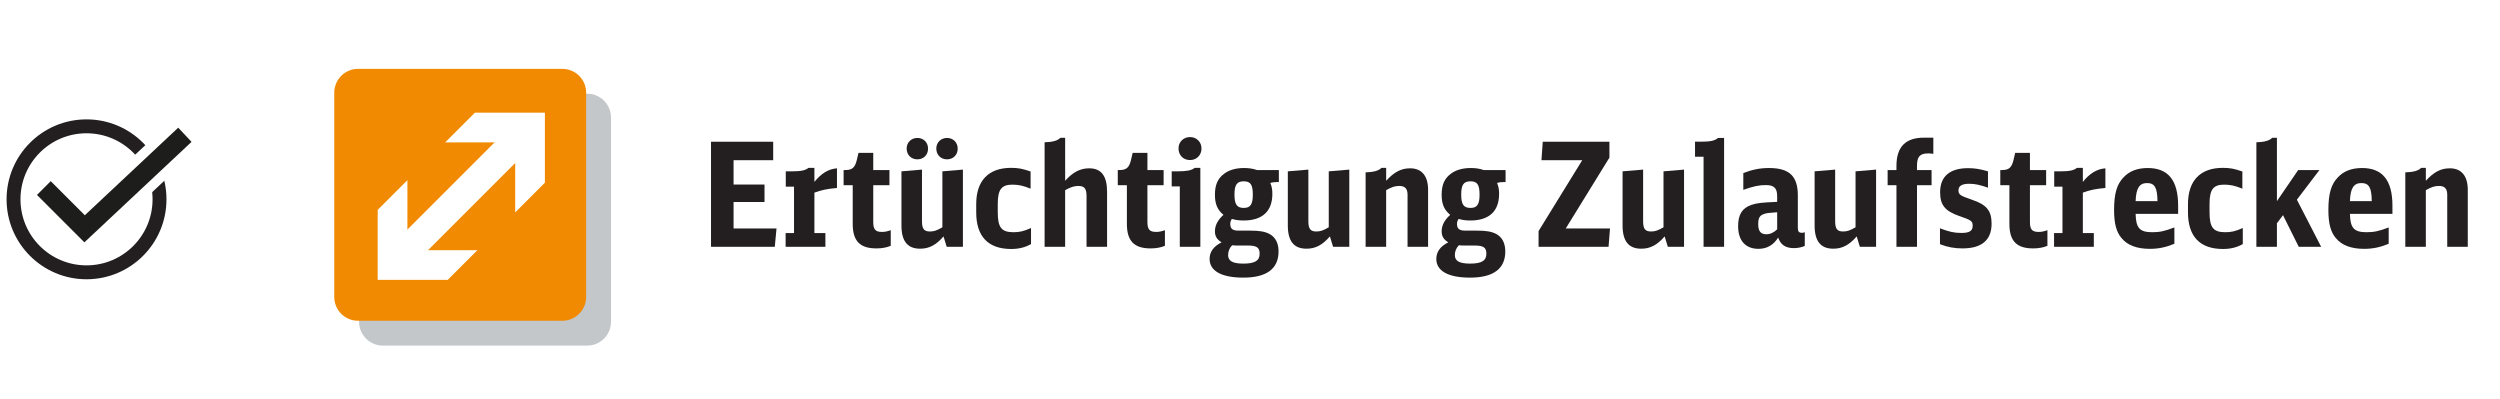
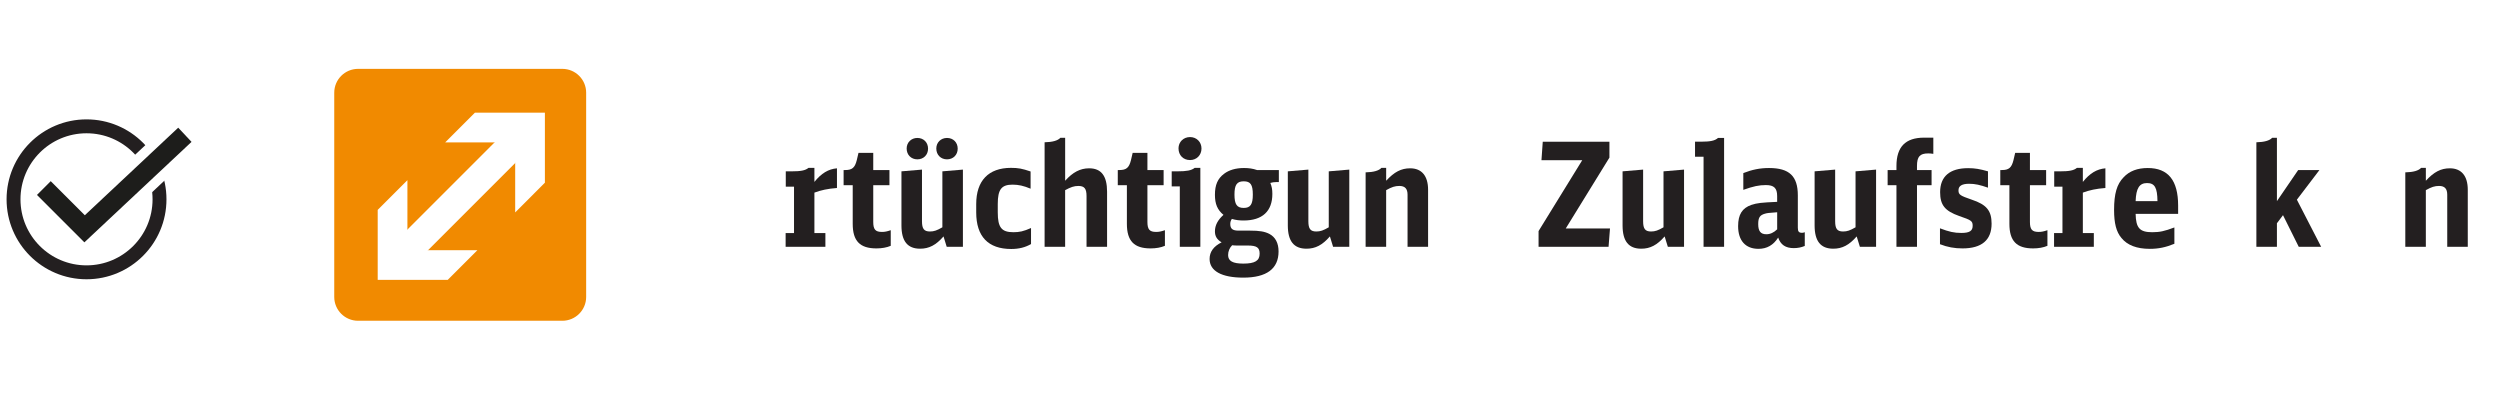
<svg xmlns="http://www.w3.org/2000/svg" version="1.1" x="0px" y="0px" width="224.75px" height="35.839px" viewBox="0 0 224.75 35.839" enable-background="new 0 0 224.75 35.839" xml:space="preserve">
  <g id="Ebene_1">
    <rect fill="#FFFFFF" width="224.75" height="35.839" />
    <g>
-       <path fill="#231F20" d="M63.92,12.739h5.59v1.664h-3.562v2.184h2.782v1.573h-2.782v2.378h3.861l-0.156,1.651H63.92V12.739z" />
      <path fill="#231F20" d="M70.628,20.954h0.754v-4.172h-0.741v-1.378h0.507c0.845,0,1.248-0.078,1.534-0.312h0.533v1.262    c0.624-0.78,1.261-1.157,2.028-1.223v1.769c-0.832,0.064-1.43,0.195-2.028,0.416v3.639h0.988v1.235h-3.575V20.954z" />
      <path fill="#231F20" d="M80.078,22.099c-0.364,0.156-0.806,0.233-1.287,0.233c-1.482,0-2.132-0.662-2.132-2.21v-3.47H75.84v-1.365    h0.143c0.624,0,0.871-0.208,1.04-0.884l0.156-0.663h1.326v1.547h1.456v1.365h-1.456v3.301c0,0.676,0.195,0.897,0.78,0.897    c0.26,0,0.455-0.039,0.793-0.156V22.099z" />
      <path fill="#231F20" d="M84.823,21.254c-0.676,0.779-1.3,1.104-2.106,1.104c-1.131,0-1.677-0.676-1.677-2.093v-4.862l1.846-0.156    v4.641c0,0.676,0.182,0.923,0.715,0.923c0.364,0,0.624-0.091,1.118-0.377v-5.031l1.846-0.156v6.942h-1.456L84.823,21.254z     M83.432,13.363c0,0.559-0.403,0.962-0.962,0.962s-0.962-0.403-0.962-0.975c0-0.547,0.416-0.949,0.962-0.949    C83.029,12.401,83.432,12.803,83.432,13.363z M86.097,13.363c0,0.559-0.403,0.962-0.962,0.962s-0.962-0.403-0.962-0.975    c0-0.547,0.416-0.949,0.962-0.949C85.694,12.401,86.097,12.803,86.097,13.363z" />
      <path fill="#231F20" d="M92.688,21.942c-0.52,0.299-1.092,0.442-1.78,0.442c-2.067,0-3.146-1.118-3.146-3.289v-0.753    c0-2.094,1.104-3.251,3.12-3.251c0.663,0,1.001,0.065,1.768,0.325v1.547c-0.624-0.26-1.078-0.363-1.625-0.363    c-0.987,0-1.326,0.429-1.326,1.729v0.767c0,1.352,0.339,1.78,1.404,1.78c0.546,0,0.91-0.077,1.586-0.377V21.942z" />
      <path fill="#231F20" d="M93.911,12.791c0.715-0.013,1.195-0.156,1.417-0.403h0.429v3.861c0.688-0.767,1.352-1.118,2.158-1.118    c1.092,0,1.611,0.689,1.611,2.106v4.953H97.68v-4.563c0-0.676-0.195-0.91-0.741-0.91c-0.377,0-0.676,0.104-1.183,0.378v5.095    h-1.846V12.791z" />
      <path fill="#231F20" d="M104.726,22.099c-0.364,0.156-0.806,0.233-1.287,0.233c-1.481,0-2.132-0.662-2.132-2.21v-3.47h-0.819    v-1.365h0.144c0.624,0,0.871-0.208,1.04-0.884l0.155-0.663h1.326v1.547h1.456v1.365h-1.456v3.301c0,0.676,0.195,0.897,0.78,0.897    c0.26,0,0.455-0.039,0.793-0.156V22.099z" />
      <path fill="#231F20" d="M106.064,22.189v-5.434h-0.728v-1.352h0.52c0.832,0,1.248-0.078,1.547-0.312h0.508v7.098H106.064z     M108.014,13.35c0,0.598-0.441,1.039-1.027,1.039c-0.61,0-1.039-0.429-1.039-1.053c0-0.572,0.441-1.014,1.039-1.014    C107.573,12.323,108.014,12.764,108.014,13.35z" />
      <path fill="#231F20" d="M114.787,16.366c-0.221,0-0.416,0.026-0.584,0.078c0.129,0.325,0.182,0.572,0.182,0.988    c0,1.559-0.897,2.391-2.587,2.391c-0.377,0-0.702-0.039-1.053-0.143c-0.104,0.155-0.143,0.286-0.143,0.455    c0,0.429,0.208,0.598,0.74,0.598h1.027c0.858,0,1.326,0.078,1.755,0.299c0.533,0.286,0.819,0.819,0.819,1.573    c0,1.561-1.079,2.354-3.171,2.354c-1.95,0-3.029-0.599-3.029-1.678c0-0.637,0.351-1.131,1.079-1.495    c-0.416-0.247-0.599-0.546-0.599-0.987c0-0.547,0.261-1.027,0.768-1.482c-0.546-0.455-0.768-0.974-0.768-1.806    c0-0.885,0.247-1.457,0.819-1.886c0.442-0.338,1.053-0.52,1.794-0.52c0.442,0,0.793,0.052,1.17,0.182h1.963v1.079H114.787z     M111.134,22.072c-0.155,0-0.247-0.013-0.363-0.025c-0.234,0.233-0.364,0.546-0.364,0.884c0,0.533,0.416,0.767,1.365,0.767    c1.053,0,1.469-0.26,1.469-0.896c0-0.546-0.26-0.729-1.066-0.729H111.134z M110.979,17.484c0,0.896,0.221,1.208,0.832,1.208    c0.598,0,0.818-0.312,0.818-1.196c0-0.896-0.208-1.196-0.818-1.196C111.2,16.3,110.979,16.613,110.979,17.484z" />
      <path fill="#231F20" d="M119.558,21.254c-0.676,0.779-1.3,1.104-2.105,1.104c-1.132,0-1.678-0.676-1.678-2.093v-4.862l1.847-0.156    v4.641c0,0.676,0.182,0.923,0.715,0.923c0.364,0,0.624-0.091,1.118-0.377v-5.031l1.846-0.156v6.942h-1.456L119.558,21.254z" />
      <path fill="#231F20" d="M122.77,15.495c0.715-0.013,1.195-0.156,1.417-0.403h0.429v1.157c0.728-0.793,1.352-1.118,2.158-1.118    c1.04,0,1.611,0.689,1.611,1.925v5.134h-1.846V17.51c0-0.547-0.234-0.794-0.741-0.794c-0.377,0-0.676,0.092-1.183,0.378v5.095    h-1.846V15.495z" />
-       <path fill="#231F20" d="M135.171,16.366c-0.221,0-0.416,0.026-0.585,0.078c0.13,0.325,0.182,0.572,0.182,0.988    c0,1.559-0.896,2.391-2.587,2.391c-0.377,0-0.702-0.039-1.053-0.143c-0.104,0.155-0.143,0.286-0.143,0.455    c0,0.429,0.208,0.598,0.74,0.598h1.027c0.858,0,1.326,0.078,1.755,0.299c0.533,0.286,0.819,0.819,0.819,1.573    c0,1.561-1.079,2.354-3.172,2.354c-1.95,0-3.029-0.599-3.029-1.678c0-0.637,0.351-1.131,1.079-1.495    c-0.416-0.247-0.599-0.546-0.599-0.987c0-0.547,0.261-1.027,0.768-1.482c-0.546-0.455-0.768-0.974-0.768-1.806    c0-0.885,0.247-1.457,0.819-1.886c0.442-0.338,1.053-0.52,1.794-0.52c0.442,0,0.793,0.052,1.17,0.182h1.964v1.079H135.171z     M131.518,22.072c-0.155,0-0.247-0.013-0.363-0.025c-0.234,0.233-0.364,0.546-0.364,0.884c0,0.533,0.416,0.767,1.365,0.767    c1.053,0,1.469-0.26,1.469-0.896c0-0.546-0.26-0.729-1.066-0.729H131.518z M131.362,17.484c0,0.896,0.221,1.208,0.832,1.208    c0.598,0,0.818-0.312,0.818-1.196c0-0.896-0.208-1.196-0.818-1.196C131.583,16.3,131.362,16.613,131.362,17.484z" />
      <path fill="#231F20" d="M138.317,20.773l3.926-6.37h-3.666l0.117-1.664h5.993v1.43l-3.926,6.37h3.978l-0.13,1.651h-6.292V20.773z" />
      <path fill="#231F20" d="M149.652,21.254c-0.676,0.779-1.3,1.104-2.105,1.104c-1.132,0-1.678-0.676-1.678-2.093v-4.862l1.847-0.156    v4.641c0,0.676,0.182,0.923,0.715,0.923c0.364,0,0.624-0.091,1.118-0.377v-5.031l1.846-0.156v6.942h-1.456L149.652,21.254z" />
      <path fill="#231F20" d="M153.15,22.189V14.09h-0.767v-1.352h0.533c0.857,0,1.261-0.091,1.534-0.338h0.546v9.789H153.15z" />
      <path fill="#231F20" d="M162.25,22.111c-0.312,0.13-0.624,0.195-0.988,0.195c-0.741,0-1.183-0.299-1.404-0.949    c-0.429,0.676-1.014,1.014-1.768,1.014c-1.17,0-1.833-0.74-1.833-2.041c0-1.04,0.364-1.625,1.196-1.911    c0.52-0.169,0.871-0.208,2.313-0.272v-0.521c0-0.715-0.286-0.987-1.014-0.987c-0.611,0-1.118,0.104-2.028,0.429V15.56    c0.793-0.312,1.495-0.455,2.314-0.455c1.82,0,2.587,0.728,2.587,2.457v2.912c0,0.338,0.091,0.455,0.377,0.455    c0.078,0,0.144-0.014,0.247-0.053V22.111z M159.767,19.082c-0.845,0.065-0.871,0.065-1.104,0.13    c-0.455,0.131-0.599,0.352-0.599,0.937c0,0.637,0.222,0.91,0.729,0.91c0.351,0,0.663-0.144,0.975-0.442V19.082z" />
      <path fill="#231F20" d="M166.916,21.254c-0.676,0.779-1.3,1.104-2.105,1.104c-1.132,0-1.678-0.676-1.678-2.093v-4.862l1.847-0.156    v4.641c0,0.676,0.182,0.923,0.715,0.923c0.364,0,0.624-0.091,1.118-0.377v-5.031l1.846-0.156v6.942h-1.456L166.916,21.254z" />
      <path fill="#231F20" d="M172.338,16.652v5.538h-1.847v-5.538h-0.793v-1.365h0.793v-0.364c0-1.716,0.807-2.548,2.483-2.548h0.832    v1.456c-0.182-0.026-0.299-0.039-0.455-0.039c-0.754,0-1.014,0.286-1.014,1.131v0.364h1.312v1.365H172.338z" />
      <path fill="#231F20" d="M174.404,20.525c0.818,0.312,1.273,0.416,1.924,0.416c0.728,0,1.014-0.182,1.014-0.637    c0-0.43-0.104-0.508-1.209-0.885c-1.287-0.455-1.716-0.987-1.716-2.144c0-1.417,0.871-2.158,2.522-2.158    c0.598,0,1.053,0.078,1.78,0.286v1.469c-0.702-0.247-1.157-0.351-1.689-0.351c-0.65,0-0.962,0.194-0.962,0.585    c0,0.39,0.13,0.48,1.195,0.845c1.326,0.442,1.781,0.988,1.781,2.158c0,1.469-0.884,2.223-2.613,2.223    c-0.74,0-1.352-0.116-2.027-0.377V20.525z" />
      <path fill="#231F20" d="M184.064,22.099c-0.364,0.156-0.806,0.233-1.287,0.233c-1.481,0-2.132-0.662-2.132-2.21v-3.47h-0.819    v-1.365h0.144c0.624,0,0.871-0.208,1.04-0.884l0.155-0.663h1.326v1.547h1.456v1.365h-1.456v3.301c0,0.676,0.195,0.897,0.78,0.897    c0.26,0,0.455-0.039,0.793-0.156V22.099z" />
      <path fill="#231F20" d="M184.66,20.954h0.755v-4.172h-0.741v-1.378h0.507c0.845,0,1.248-0.078,1.534-0.312h0.533v1.262    c0.624-0.78,1.261-1.157,2.027-1.223v1.769c-0.832,0.064-1.43,0.195-2.027,0.416v3.639h0.987v1.235h-3.575V20.954z" />
      <path fill="#231F20" d="M191.993,19.226c0.026,1.273,0.364,1.65,1.495,1.65c0.663,0,1.105-0.091,1.989-0.429v1.469    c-0.793,0.325-1.443,0.455-2.21,0.455c-1.17,0-2.016-0.324-2.549-0.975c-0.468-0.559-0.662-1.326-0.662-2.522    c0-1.456,0.246-2.313,0.857-2.937c0.521-0.56,1.248-0.832,2.171-0.832c1.833,0,2.73,1.104,2.73,3.38v0.741H191.993z     M193.956,18.082c-0.013-1.209-0.247-1.625-0.936-1.625c-0.689,0-0.988,0.468-1.027,1.625H193.956z" />
-       <path fill="#231F20" d="M201.626,21.942c-0.52,0.299-1.092,0.442-1.78,0.442c-2.067,0-3.146-1.118-3.146-3.289v-0.753    c0-2.094,1.105-3.251,3.12-3.251c0.663,0,1.001,0.065,1.768,0.325v1.547c-0.624-0.26-1.079-0.363-1.625-0.363    c-0.987,0-1.325,0.429-1.325,1.729v0.767c0,1.352,0.338,1.78,1.403,1.78c0.546,0,0.91-0.077,1.586-0.377V21.942z" />
      <path fill="#231F20" d="M202.848,12.791c0.716-0.013,1.196-0.156,1.418-0.403h0.429v5.694l1.911-2.795h1.911l-2.028,2.665    l2.184,4.238h-2.015l-1.417-2.847l-0.546,0.728v2.119h-1.847V12.791z" />
-       <path fill="#231F20" d="M211.259,19.226c0.026,1.273,0.364,1.65,1.495,1.65c0.663,0,1.105-0.091,1.989-0.429v1.469    c-0.793,0.325-1.443,0.455-2.21,0.455c-1.17,0-2.016-0.324-2.549-0.975c-0.468-0.559-0.662-1.326-0.662-2.522    c0-1.456,0.246-2.313,0.857-2.937c0.521-0.56,1.248-0.832,2.171-0.832c1.833,0,2.73,1.104,2.73,3.38v0.741H211.259z     M213.222,18.082c-0.013-1.209-0.247-1.625-0.936-1.625c-0.689,0-0.988,0.468-1.027,1.625H213.222z" />
      <path fill="#231F20" d="M216.238,15.495c0.715-0.013,1.195-0.156,1.417-0.403h0.429v1.157c0.728-0.793,1.352-1.118,2.158-1.118    c1.04,0,1.611,0.689,1.611,1.925v5.134h-1.846V17.51c0-0.547-0.234-0.794-0.741-0.794c-0.377,0-0.676,0.092-1.183,0.378v5.095    h-1.846V15.495z" />
    </g>
    <circle fill="none" stroke="#231F20" stroke-width="1.25" stroke-miterlimit="10" cx="7.778" cy="17.919" r="6.562" />
    <g>
      <g>
-         <path opacity="0.59" fill="#9BA2A7" d="M52.787,31.071H34.425c-1.183,0-2.142-0.959-2.142-2.142V10.566     c0-1.183,0.959-2.142,2.142-2.142h18.362c1.183,0,2.142,0.959,2.142,2.142v18.362C54.929,30.111,53.97,31.071,52.787,31.071z" />
        <path fill="#F18A00" d="M50.553,28.837H32.191c-1.183,0-2.142-0.959-2.142-2.142V8.333c0-1.183,0.959-2.142,2.142-2.142h18.362     c1.183,0,2.142,0.959,2.142,2.142v18.362C52.696,27.878,51.736,28.837,50.553,28.837z" />
      </g>
      <g>
        <g>
          <line fill="none" stroke="#FFFFFF" stroke-width="2.625" stroke-miterlimit="22.926" x1="36.077" y1="23.041" x2="46.865" y2="12.253" />
          <g>
            <polygon fill="#FFFFFF" points="42.921,22.49 36.626,22.492 36.627,16.197 33.955,18.869 33.955,25.162 40.249,25.162      " />
          </g>
          <g>
            <polygon fill="#FFFFFF" points="46.315,19.097 46.316,12.801 40.021,12.803 42.693,10.131 48.986,10.131 48.986,16.425             " />
          </g>
        </g>
      </g>
    </g>
  </g>
  <g id="Ebene_2">
    <polygon fill="#1D1D1B" stroke="#FFFFFF" stroke-width="1.75" stroke-miterlimit="10" points="7.585,21.787 3.324,17.525    4.561,16.287 7.625,19.35 16.023,11.478 17.219,12.756  " />
    <polyline fill="none" stroke="#1D1D1B" stroke-width="1.75" stroke-miterlimit="10" points="3.942,16.906 7.605,20.569    16.62,12.117  " />
    <g>
	</g>
    <g>
	</g>
    <g>
	</g>
    <g>
	</g>
    <g>
	</g>
    <g>
	</g>
  </g>
</svg>